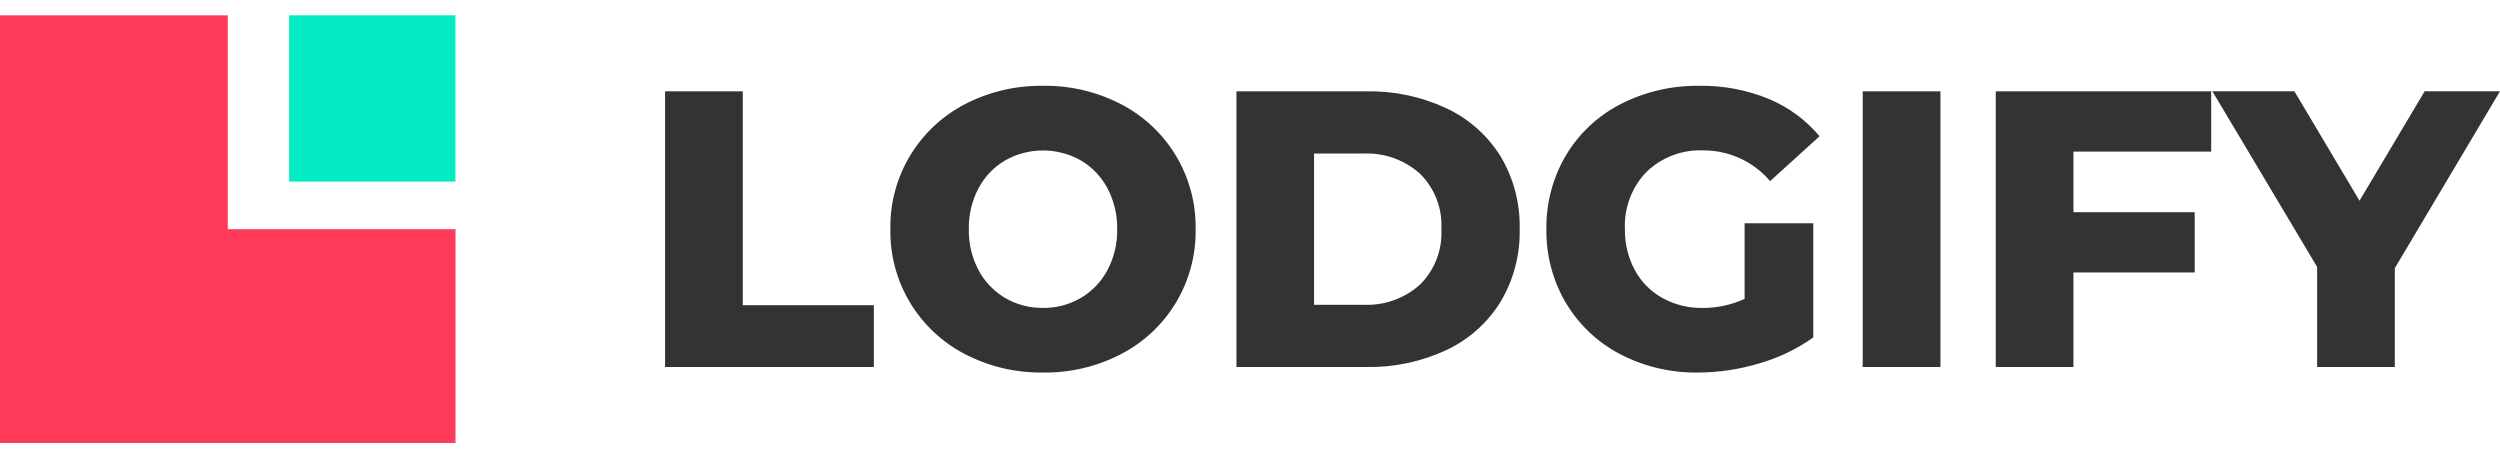
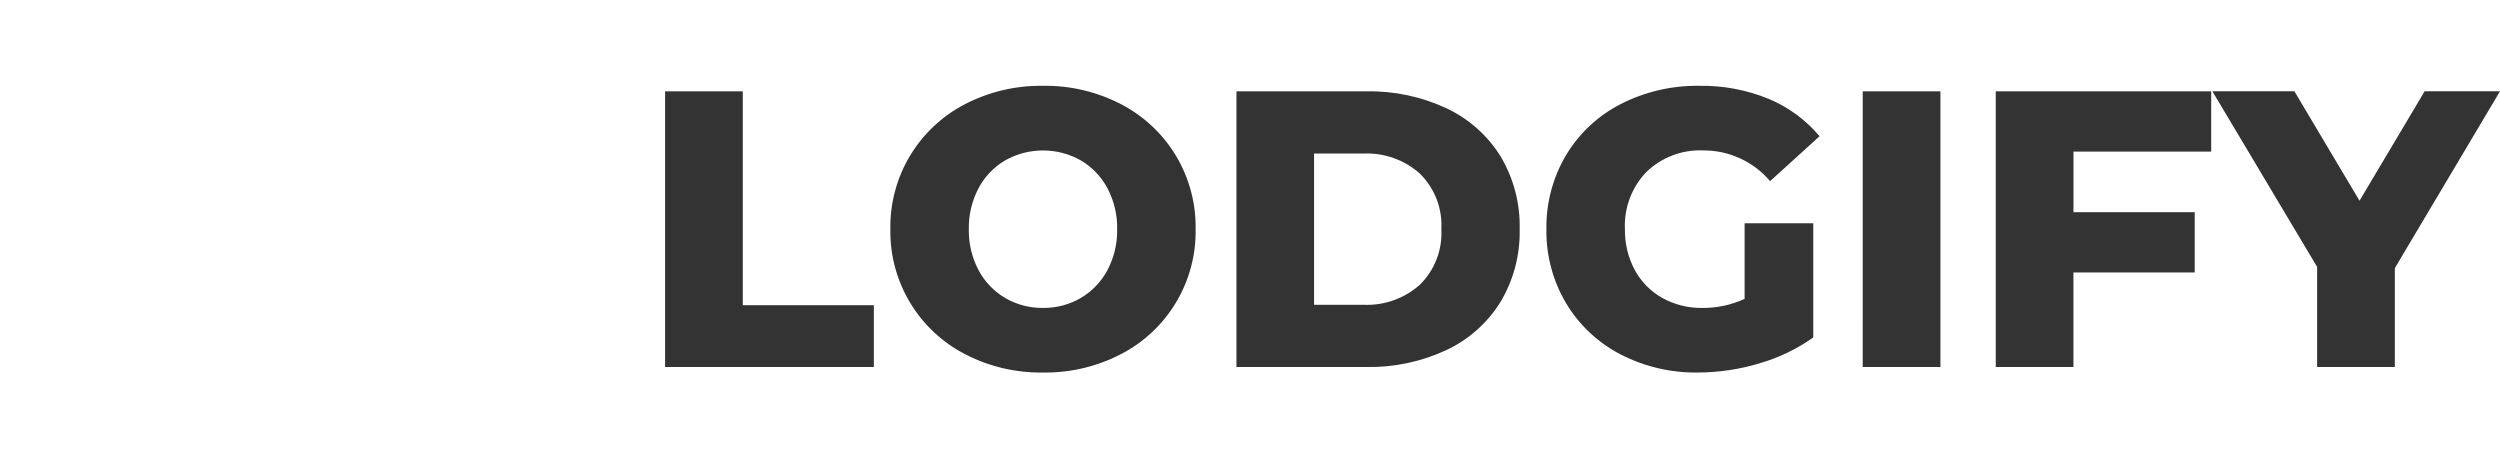
<svg xmlns="http://www.w3.org/2000/svg" width="120" height="22" viewBox="0 0 120 22" fill="none">
  <g id="Lodgify-Logo">
    <g id="Grupo 16534">
      <path id="LODGIFY" d="M31.924 4.384H35.654V14.649H41.945V17.616H31.924V4.384ZM50.063 17.881C48.756 17.901 47.465 17.596 46.305 16.991C45.212 16.423 44.3 15.561 43.669 14.503C43.039 13.445 42.716 12.232 42.737 11C42.716 9.768 43.039 8.555 43.669 7.496C44.3 6.438 45.213 5.576 46.306 5.007C47.465 4.404 48.757 4.099 50.063 4.119C51.37 4.098 52.662 4.404 53.821 5.007C54.914 5.576 55.827 6.438 56.458 7.496C57.088 8.555 57.411 9.768 57.39 11C57.411 12.232 57.088 13.445 56.458 14.503C55.827 15.562 54.914 16.423 53.821 16.991C52.662 17.596 51.37 17.901 50.063 17.881ZM50.063 14.78C50.697 14.788 51.322 14.625 51.871 14.307C52.413 13.99 52.857 13.529 53.153 12.975C53.475 12.367 53.637 11.688 53.624 11.001C53.637 10.313 53.475 9.634 53.153 9.027C52.857 8.473 52.413 8.011 51.871 7.694C51.319 7.384 50.696 7.222 50.063 7.222C49.43 7.222 48.807 7.384 48.255 7.694C47.713 8.011 47.269 8.473 46.974 9.027C46.652 9.634 46.49 10.313 46.503 11.001C46.49 11.688 46.652 12.367 46.974 12.975C47.269 13.529 47.713 13.99 48.255 14.307C48.804 14.625 49.429 14.788 50.063 14.78ZM59.349 4.384H65.584C66.91 4.358 68.224 4.636 69.427 5.196C70.498 5.697 71.401 6.498 72.026 7.502C72.656 8.558 72.974 9.771 72.944 11C72.972 12.229 72.652 13.442 72.021 14.497C71.397 15.501 70.496 16.302 69.426 16.804C68.223 17.364 66.909 17.642 65.583 17.616H59.349V4.384ZM65.434 14.629C66.432 14.677 67.41 14.331 68.156 13.665C68.506 13.319 68.779 12.903 68.957 12.443C69.134 11.984 69.212 11.492 69.185 11C69.212 10.508 69.134 10.016 68.957 9.557C68.779 9.097 68.506 8.681 68.156 8.334C67.41 7.669 66.432 7.323 65.434 7.371H63.075V14.63L65.434 14.629ZM83.741 10.716H87.037V16.198C86.248 16.757 85.369 17.179 84.438 17.445C83.485 17.732 82.495 17.878 81.5 17.881C80.203 17.901 78.922 17.599 77.77 17.002C76.694 16.442 75.794 15.595 75.171 14.553C74.534 13.479 74.208 12.249 74.227 11C74.208 9.751 74.534 8.521 75.171 7.446C75.797 6.401 76.705 5.553 77.789 4.998C78.96 4.399 80.26 4.098 81.575 4.119C82.711 4.101 83.839 4.313 84.89 4.743C85.839 5.136 86.679 5.753 87.339 6.539L84.965 8.694C84.571 8.23 84.08 7.857 83.527 7.603C82.974 7.348 82.372 7.217 81.763 7.22C81.262 7.197 80.761 7.277 80.292 7.454C79.822 7.631 79.394 7.902 79.032 8.25C78.681 8.613 78.408 9.045 78.23 9.518C78.052 9.991 77.972 10.495 77.996 11C77.984 11.682 78.146 12.355 78.467 12.957C78.771 13.52 79.228 13.985 79.785 14.299C80.378 14.627 81.048 14.794 81.726 14.781C82.421 14.785 83.109 14.637 83.741 14.346V10.716ZM89.411 4.384H93.141V17.616H89.41L89.411 4.384ZM99.526 7.276V10.187H105.346V13.079H99.525V17.616H95.796V4.384H106.137V7.276H99.526ZM114.951 12.872V17.617H111.222V12.812L106.193 4.38H110.13L113.257 9.635L116.384 4.38H120L114.951 12.872Z" fill="#333333" />
    </g>
    <g id="Grupo 16535">
-       <path id="Fill-1" fill-rule="evenodd" clip-rule="evenodd" d="M0 0.736V21.263H21.865V11H10.932V0.736H0Z" fill="#FF3B59" />
-       <path id="Fill-2" fill-rule="evenodd" clip-rule="evenodd" d="M13.88 8.717H21.861V0.736H13.88V8.717Z" fill="#03EBC3" />
-     </g>
+       </g>
  </g>
</svg>